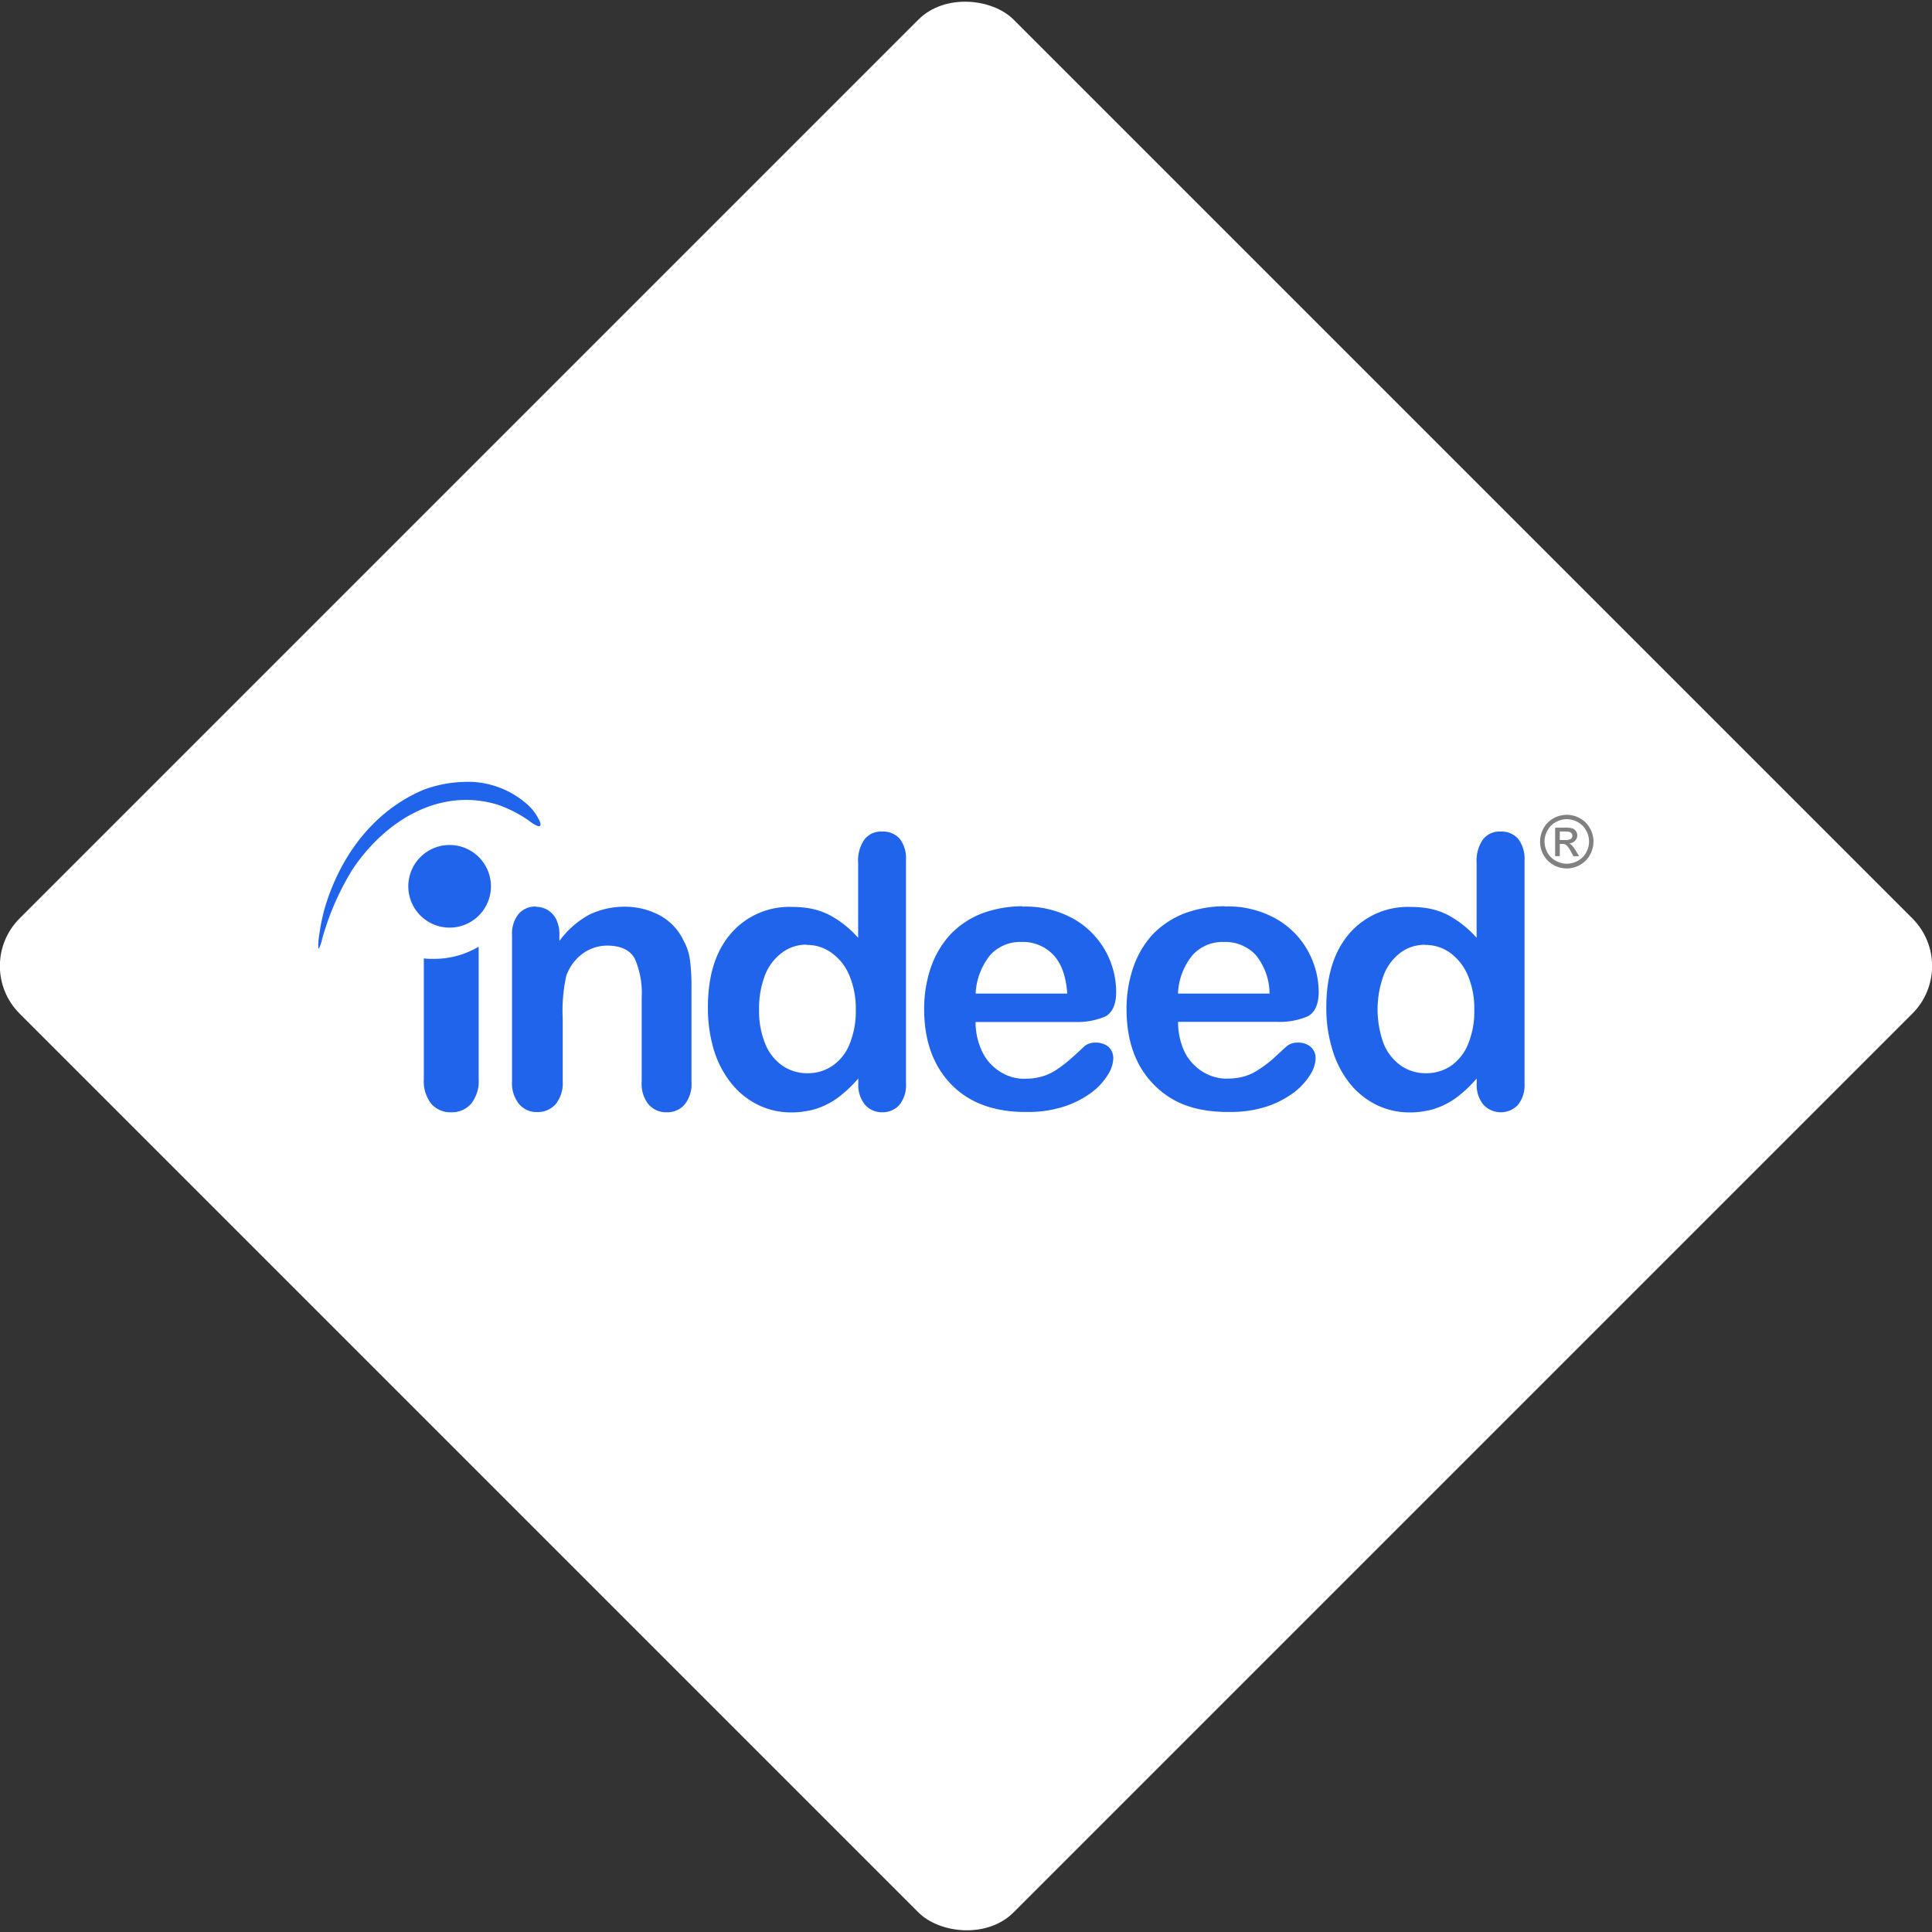
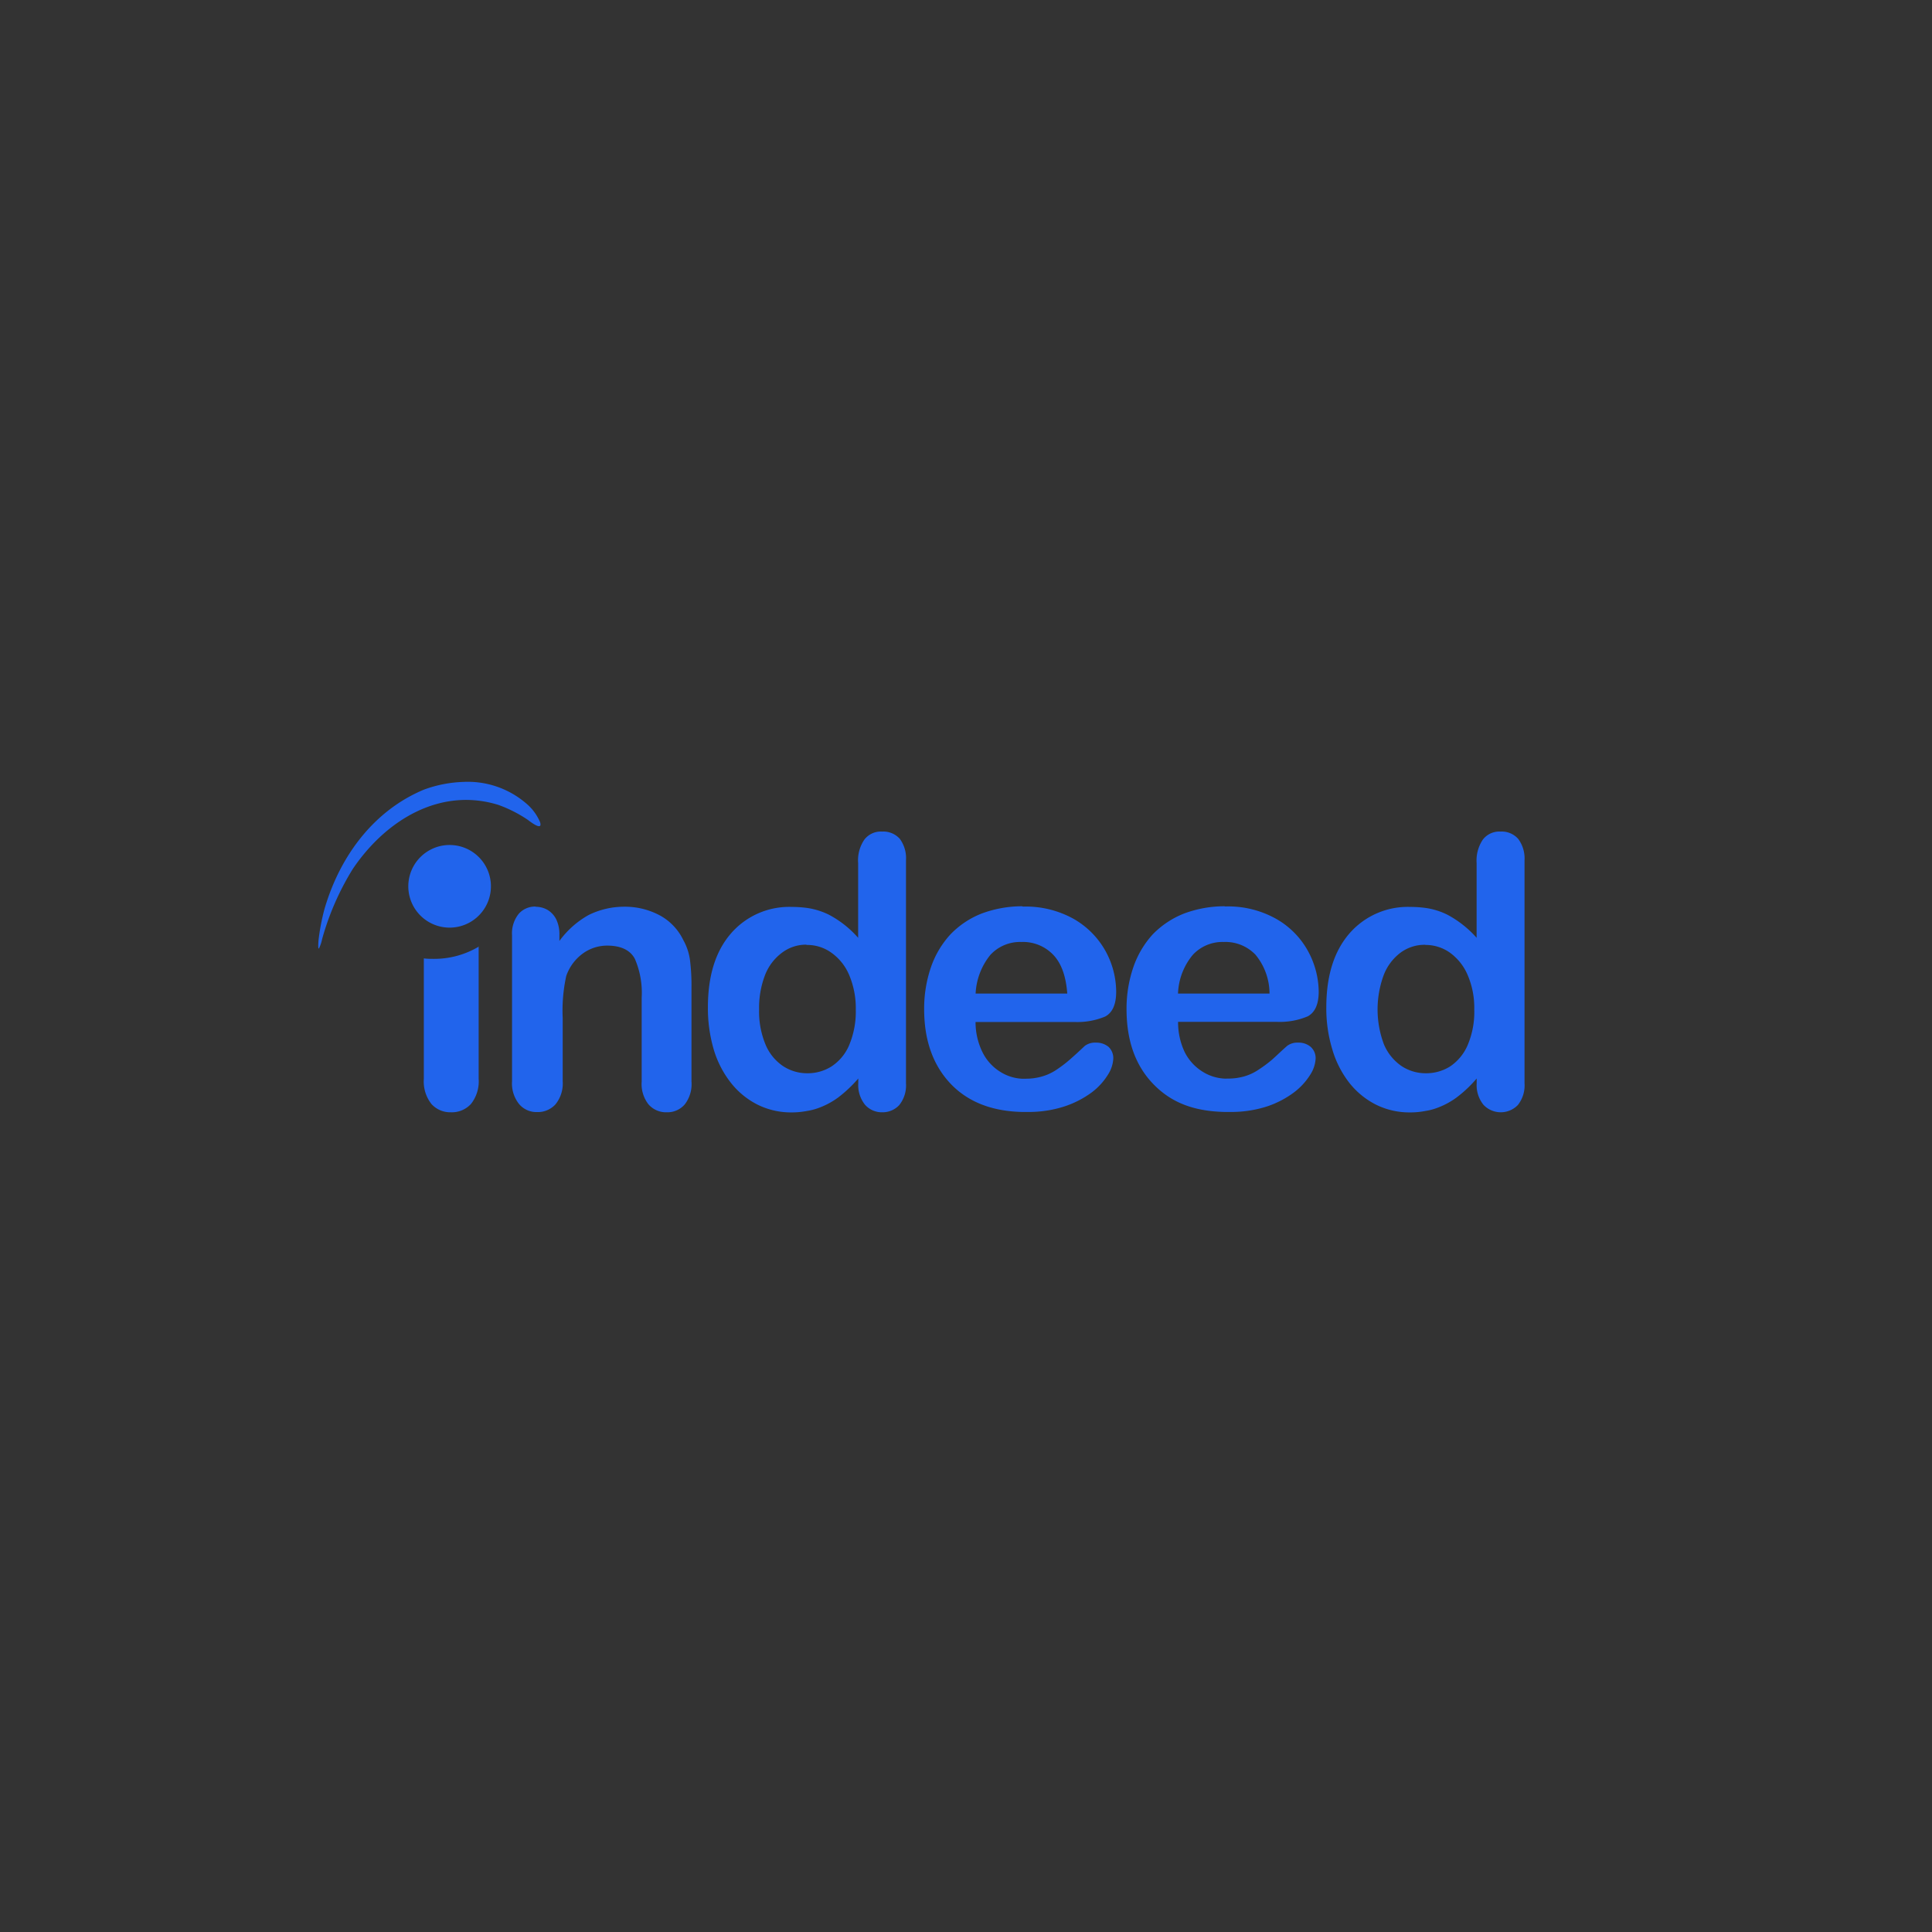
<svg xmlns="http://www.w3.org/2000/svg" viewBox="0 0 287.14 287.14">
  <rect x="0" y="0" width="287.14" height="287.14" fill="#333333" stroke="none" />
  <defs>
    <style>.cls-1{fill:#fff;}.cls-2{fill:gray;}.cls-3{fill:#2164ec;}</style>
  </defs>
  <g id="レイヤー_2" data-name="レイヤー 2">
    <g id="レイヤー_1-2" data-name="レイヤー 1">
-       <rect class="cls-1" x="39.11" y="39.11" width="208.92" height="208.92" rx="10" transform="translate(-59.47 143.57) rotate(-45)" />
-       <path class="cls-2" d="M231.82,124.85h.83a1.45,1.45,0,0,0,.82-.17.62.62,0,0,0,.22-.47.6.6,0,0,0-.11-.34.58.58,0,0,0-.29-.22,2.12,2.12,0,0,0-.69-.07h-.78Zm-.69,2.4V123h1.46a4,4,0,0,1,1.09.11,1.11,1.11,0,0,1,.54.42,1.09,1.09,0,0,1,.2.62,1.14,1.14,0,0,1-.34.81,1.33,1.33,0,0,1-.88.39,1.23,1.23,0,0,1,.36.22,5,5,0,0,1,.63.85l.51.83h-.84l-.38-.67a3.58,3.58,0,0,0-.71-1,.86.86,0,0,0-.55-.15h-.4v1.81Zm1.73-5.5a3.42,3.42,0,0,0-1.62.43,3,3,0,0,0-1.24,1.23,3.31,3.31,0,0,0-.45,1.66,3.36,3.36,0,0,0,.44,1.64,3.07,3.07,0,0,0,1.23,1.22,3.3,3.3,0,0,0,3.29,0,3,3,0,0,0,1.22-1.22,3.28,3.28,0,0,0,.44-1.64,3.41,3.41,0,0,0-.44-1.66,3.12,3.12,0,0,0-1.24-1.23,3.45,3.45,0,0,0-1.63-.43m0-.65a4.06,4.06,0,0,1,1.95.51,3.67,3.67,0,0,1,1.48,1.47,4,4,0,0,1,0,4,3.71,3.71,0,0,1-1.47,1.47,4,4,0,0,1-3.94,0,3.84,3.84,0,0,1-1.47-1.47,4,4,0,0,1-.52-2,4.09,4.09,0,0,1,.53-2,3.74,3.74,0,0,1,1.48-1.47,4.11,4.11,0,0,1,2-.51" />
      <path class="cls-3" d="M68.88,116.21A18.72,18.72,0,0,0,63,117.36c-7.36,3.07-12.47,9.77-14.79,17.8a32.17,32.17,0,0,0-.87,4.58s-.13,1.58.09,1.17a5.69,5.69,0,0,0,.44-1.32,40,40,0,0,1,4.58-10.47c5-7.38,13.08-12.13,21.6-9.5a19.48,19.48,0,0,1,4.41,2.24c.27.2,2.24,1.76,1.81.34a7.36,7.36,0,0,0-2.1-2.82A13.3,13.3,0,0,0,68.88,116.21Zm62.21,7.38a3.09,3.09,0,0,0-2.63,1.2,5.44,5.44,0,0,0-.92,3.48v11.11a15.25,15.25,0,0,0-4.36-3.44,10.83,10.83,0,0,0-3.24-1,16.74,16.74,0,0,0-2.24-.15,11.45,11.45,0,0,0-9.06,3.94c-2.29,2.64-3.43,6.29-3.43,11a21.84,21.84,0,0,0,.85,6.19,14.86,14.86,0,0,0,2.56,5,11.81,11.81,0,0,0,4,3.27,11.18,11.18,0,0,0,5,1.14,11.91,11.91,0,0,0,2.34-.22,8.52,8.52,0,0,0,1.41-.34,11.65,11.65,0,0,0,3.19-1.65,19.43,19.43,0,0,0,3-2.83V161a4.65,4.65,0,0,0,1,3.19,3.32,3.32,0,0,0,2.55,1.12,3.37,3.37,0,0,0,2.54-1.07,4.67,4.67,0,0,0,1-3.24V127.88a4.87,4.87,0,0,0-.9-3.19,3.28,3.28,0,0,0-2.61-1.1Zm91.92,0a3.09,3.09,0,0,0-2.63,1.2,5.56,5.56,0,0,0-.92,3.48v11.11a15.52,15.52,0,0,0-4.36-3.44,10.61,10.61,0,0,0-3.24-1,16.74,16.74,0,0,0-2.24-.15,11.48,11.48,0,0,0-9.06,3.94c-2.29,2.64-3.44,6.29-3.44,11a20.81,20.81,0,0,0,.88,6.19,14.81,14.81,0,0,0,2.53,5,11.84,11.84,0,0,0,4,3.27,11.18,11.18,0,0,0,5,1.14,11.62,11.62,0,0,0,2.34-.22,8.28,8.28,0,0,0,1.41-.34,11.65,11.65,0,0,0,3.19-1.65,18.56,18.56,0,0,0,3-2.83V161a4.65,4.65,0,0,0,1,3.19,3.53,3.53,0,0,0,5.11.05,4.67,4.67,0,0,0,1-3.24V127.88a4.87,4.87,0,0,0-.93-3.19,3.26,3.26,0,0,0-2.63-1.1Zm-156,2a6.08,6.08,0,0,0-3,.68,6.14,6.14,0,1,0,3-.68Zm84.86,9.1a17.33,17.33,0,0,0-5.94,1.07,13,13,0,0,0-4.68,3.12,13.89,13.89,0,0,0-2.9,4.9,19,19,0,0,0-1,6.18c0,4.73,1.36,8.43,4,11.18,2.53,2.61,6,4,10.47,4.12.27,0,.51,0,.78,0a17.15,17.15,0,0,0,5.6-.82,14.36,14.36,0,0,0,4.05-2.08,9.55,9.55,0,0,0,2.41-2.63,4.88,4.88,0,0,0,.8-2.36,2.32,2.32,0,0,0-.7-1.78,2.86,2.86,0,0,0-1.88-.63,2.53,2.53,0,0,0-1.66.49c-.75.71-1.51,1.41-2.29,2.09A19.22,19.22,0,0,1,157,159a7.62,7.62,0,0,1-2.17,1,8.57,8.57,0,0,1-2.46.32,5.06,5.06,0,0,1-.56,0,6.66,6.66,0,0,1-3.11-1,7.14,7.14,0,0,1-2.66-2.9,10.08,10.08,0,0,1-1.05-4.53h14.71a10.69,10.69,0,0,0,4.58-.82c1.07-.59,1.61-1.81,1.61-3.68a12.65,12.65,0,0,0-1.56-6,12.48,12.48,0,0,0-4.72-4.8,14.62,14.62,0,0,0-7.55-1.85Zm30.08,0a17.24,17.24,0,0,0-5.94,1.07,13.25,13.25,0,0,0-4.7,3.12,14,14,0,0,0-2.88,4.9,19,19,0,0,0-1,6.18c0,4.73,1.33,8.43,4,11.18s6,4,10.5,4.12c.25,0,.51,0,.78,0a17.23,17.23,0,0,0,5.6-.82,14.16,14.16,0,0,0,4-2.08,9.76,9.76,0,0,0,2.42-2.63,4.88,4.88,0,0,0,.8-2.36,2.24,2.24,0,0,0-.73-1.78,2.75,2.75,0,0,0-1.88-.63,2.5,2.5,0,0,0-1.63.49c-1,.88-1.7,1.58-2.29,2.09a19.61,19.61,0,0,1-1.95,1.44,7.45,7.45,0,0,1-2.14,1,8.67,8.67,0,0,1-2.46.32,5.06,5.06,0,0,1-.56,0,6.73,6.73,0,0,1-3.12-1,7.25,7.25,0,0,1-2.68-2.9,10.35,10.35,0,0,1-1-4.53h14.69a10.6,10.6,0,0,0,4.58-.82c1.09-.59,1.63-1.81,1.63-3.68a12.8,12.8,0,0,0-1.58-6,12.3,12.3,0,0,0-4.73-4.8,14.55,14.55,0,0,0-7.55-1.85Zm-102.29.05a3.22,3.22,0,0,0-2.56,1.07,4.62,4.62,0,0,0-1,3.19v21.7a4.9,4.9,0,0,0,1.05,3.39,3.38,3.38,0,0,0,2.68,1.19,3.55,3.55,0,0,0,2.72-1.14,4.91,4.91,0,0,0,1.08-3.44v-9.37a24.06,24.06,0,0,1,.53-6.29,6.94,6.94,0,0,1,2.44-3.31,6.15,6.15,0,0,1,3.65-1.19c2,0,3.44.66,4.12,2a12.71,12.71,0,0,1,1,5.7v12.49a4.9,4.9,0,0,0,1,3.39,3.45,3.45,0,0,0,2.73,1.19,3.39,3.39,0,0,0,2.67-1.17,4.92,4.92,0,0,0,1-3.41V146.78a30,30,0,0,0-.22-4.07,8.35,8.35,0,0,0-1-3,8.21,8.21,0,0,0-3.48-3.66,11,11,0,0,0-5.31-1.29A11.91,11.91,0,0,0,87.47,136a13.52,13.52,0,0,0-4.33,3.85v-.93a5.09,5.09,0,0,0-.46-2.26,3.44,3.44,0,0,0-1.29-1.42A3.5,3.5,0,0,0,79.61,134.77ZM151.8,140h0a6.21,6.21,0,0,1,4.73,1.9c1.22,1.27,1.9,3.19,2.09,5.77H145a9.85,9.85,0,0,1,2.19-5.75A6,6,0,0,1,151.8,140Zm30.08,0h0a6.17,6.17,0,0,1,4.72,1.9,9.1,9.1,0,0,1,2.08,5.77H175.08a9.53,9.53,0,0,1,2.19-5.75,6,6,0,0,1,4.61-1.92Zm-62,.44h.1a6.13,6.13,0,0,1,3.56,1.14,7.71,7.71,0,0,1,2.65,3.29,12.68,12.68,0,0,1,1,5.17,12.91,12.91,0,0,1-1,5.33,7.07,7.07,0,0,1-2.63,3.14,6.6,6.6,0,0,1-3.58,1h0a6.5,6.5,0,0,1-3.61-1.07,7.17,7.17,0,0,1-2.6-3.21,12.78,12.78,0,0,1-.95-5.22,13.54,13.54,0,0,1,.87-5.06,7.52,7.52,0,0,1,2.54-3.36A5.91,5.91,0,0,1,119.84,140.4Zm91.94,0h.08a6.24,6.24,0,0,1,3.58,1.14,7.9,7.9,0,0,1,2.63,3.29,12.36,12.36,0,0,1,1,5.17,12.6,12.6,0,0,1-1,5.33,7.23,7.23,0,0,1-2.61,3.14,6.66,6.66,0,0,1-3.6,1h0a6.47,6.47,0,0,1-3.6-1.07,7.39,7.39,0,0,1-2.61-3.21,14.75,14.75,0,0,1-.05-10.28,7.54,7.54,0,0,1,2.51-3.36,6,6,0,0,1,3.7-1.17Zm-140.65.24a12.93,12.93,0,0,1-6.67,1.83c-.51,0-1,0-1.51-.07v17.92a5.4,5.4,0,0,0,1.14,3.73A3.76,3.76,0,0,0,67,165.31a3.85,3.85,0,0,0,3-1.24,5.42,5.42,0,0,0,1.14-3.75V140.64Z" />
    </g>
  </g>
</svg>